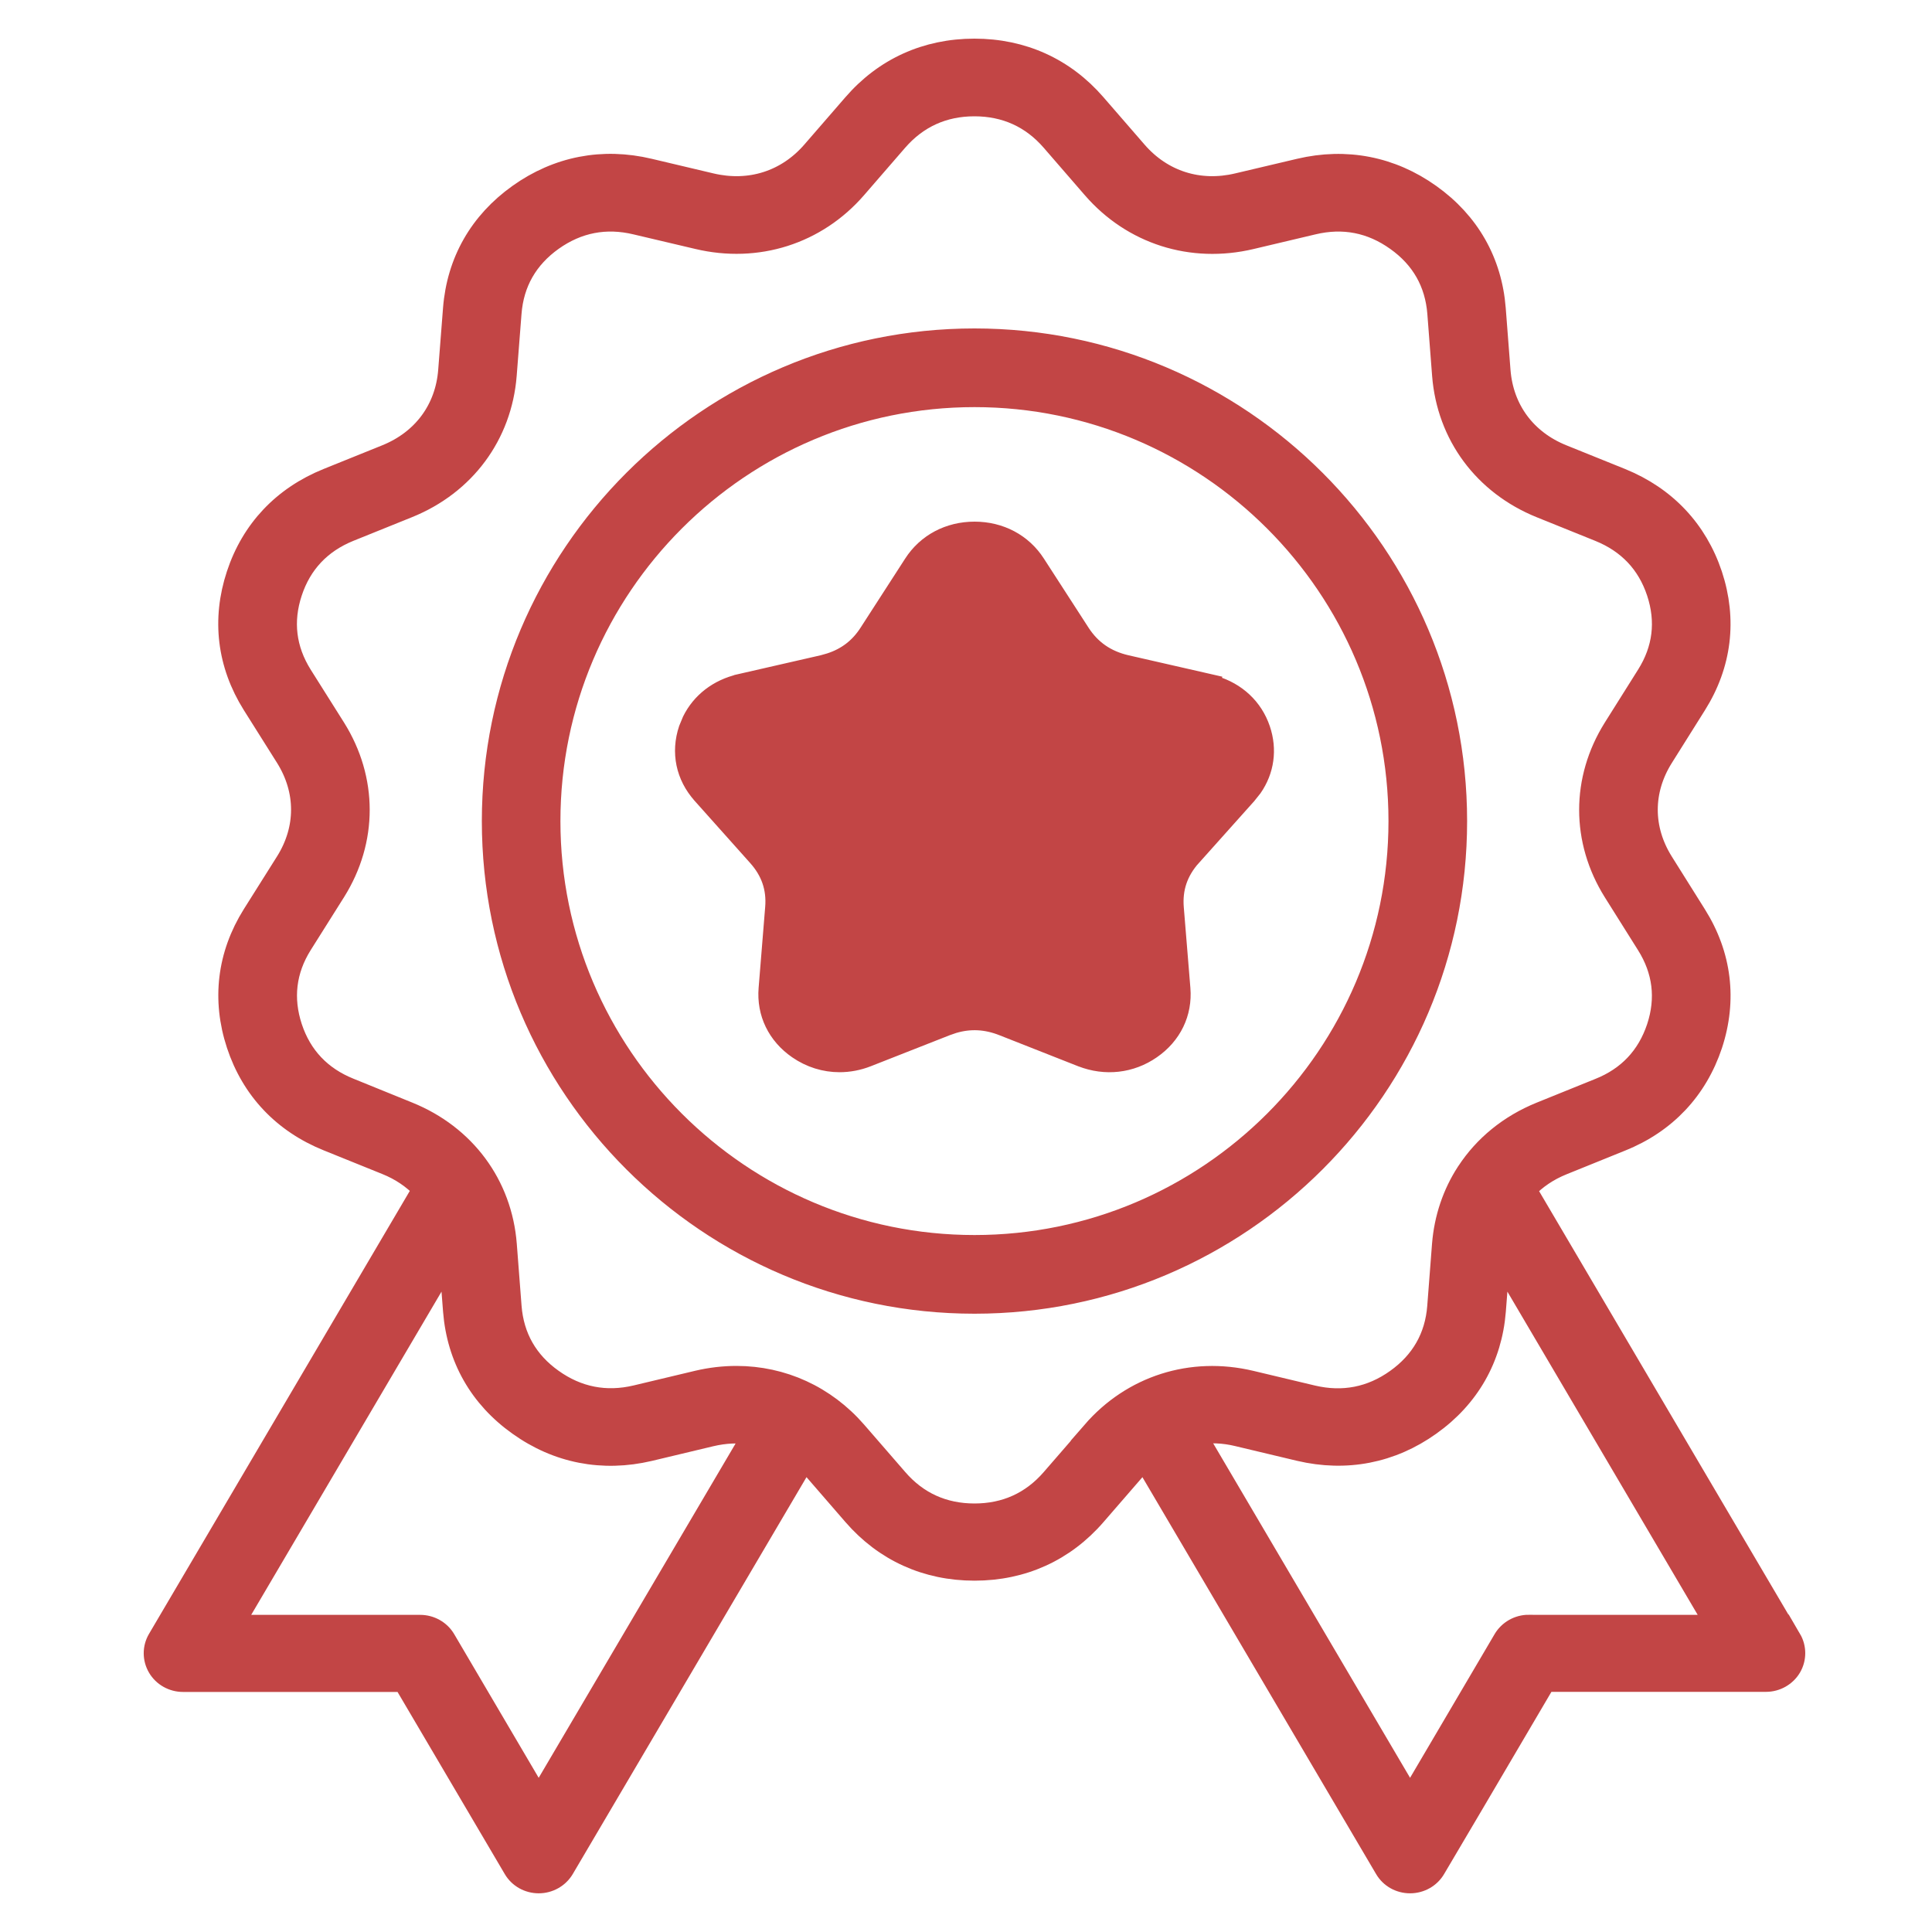
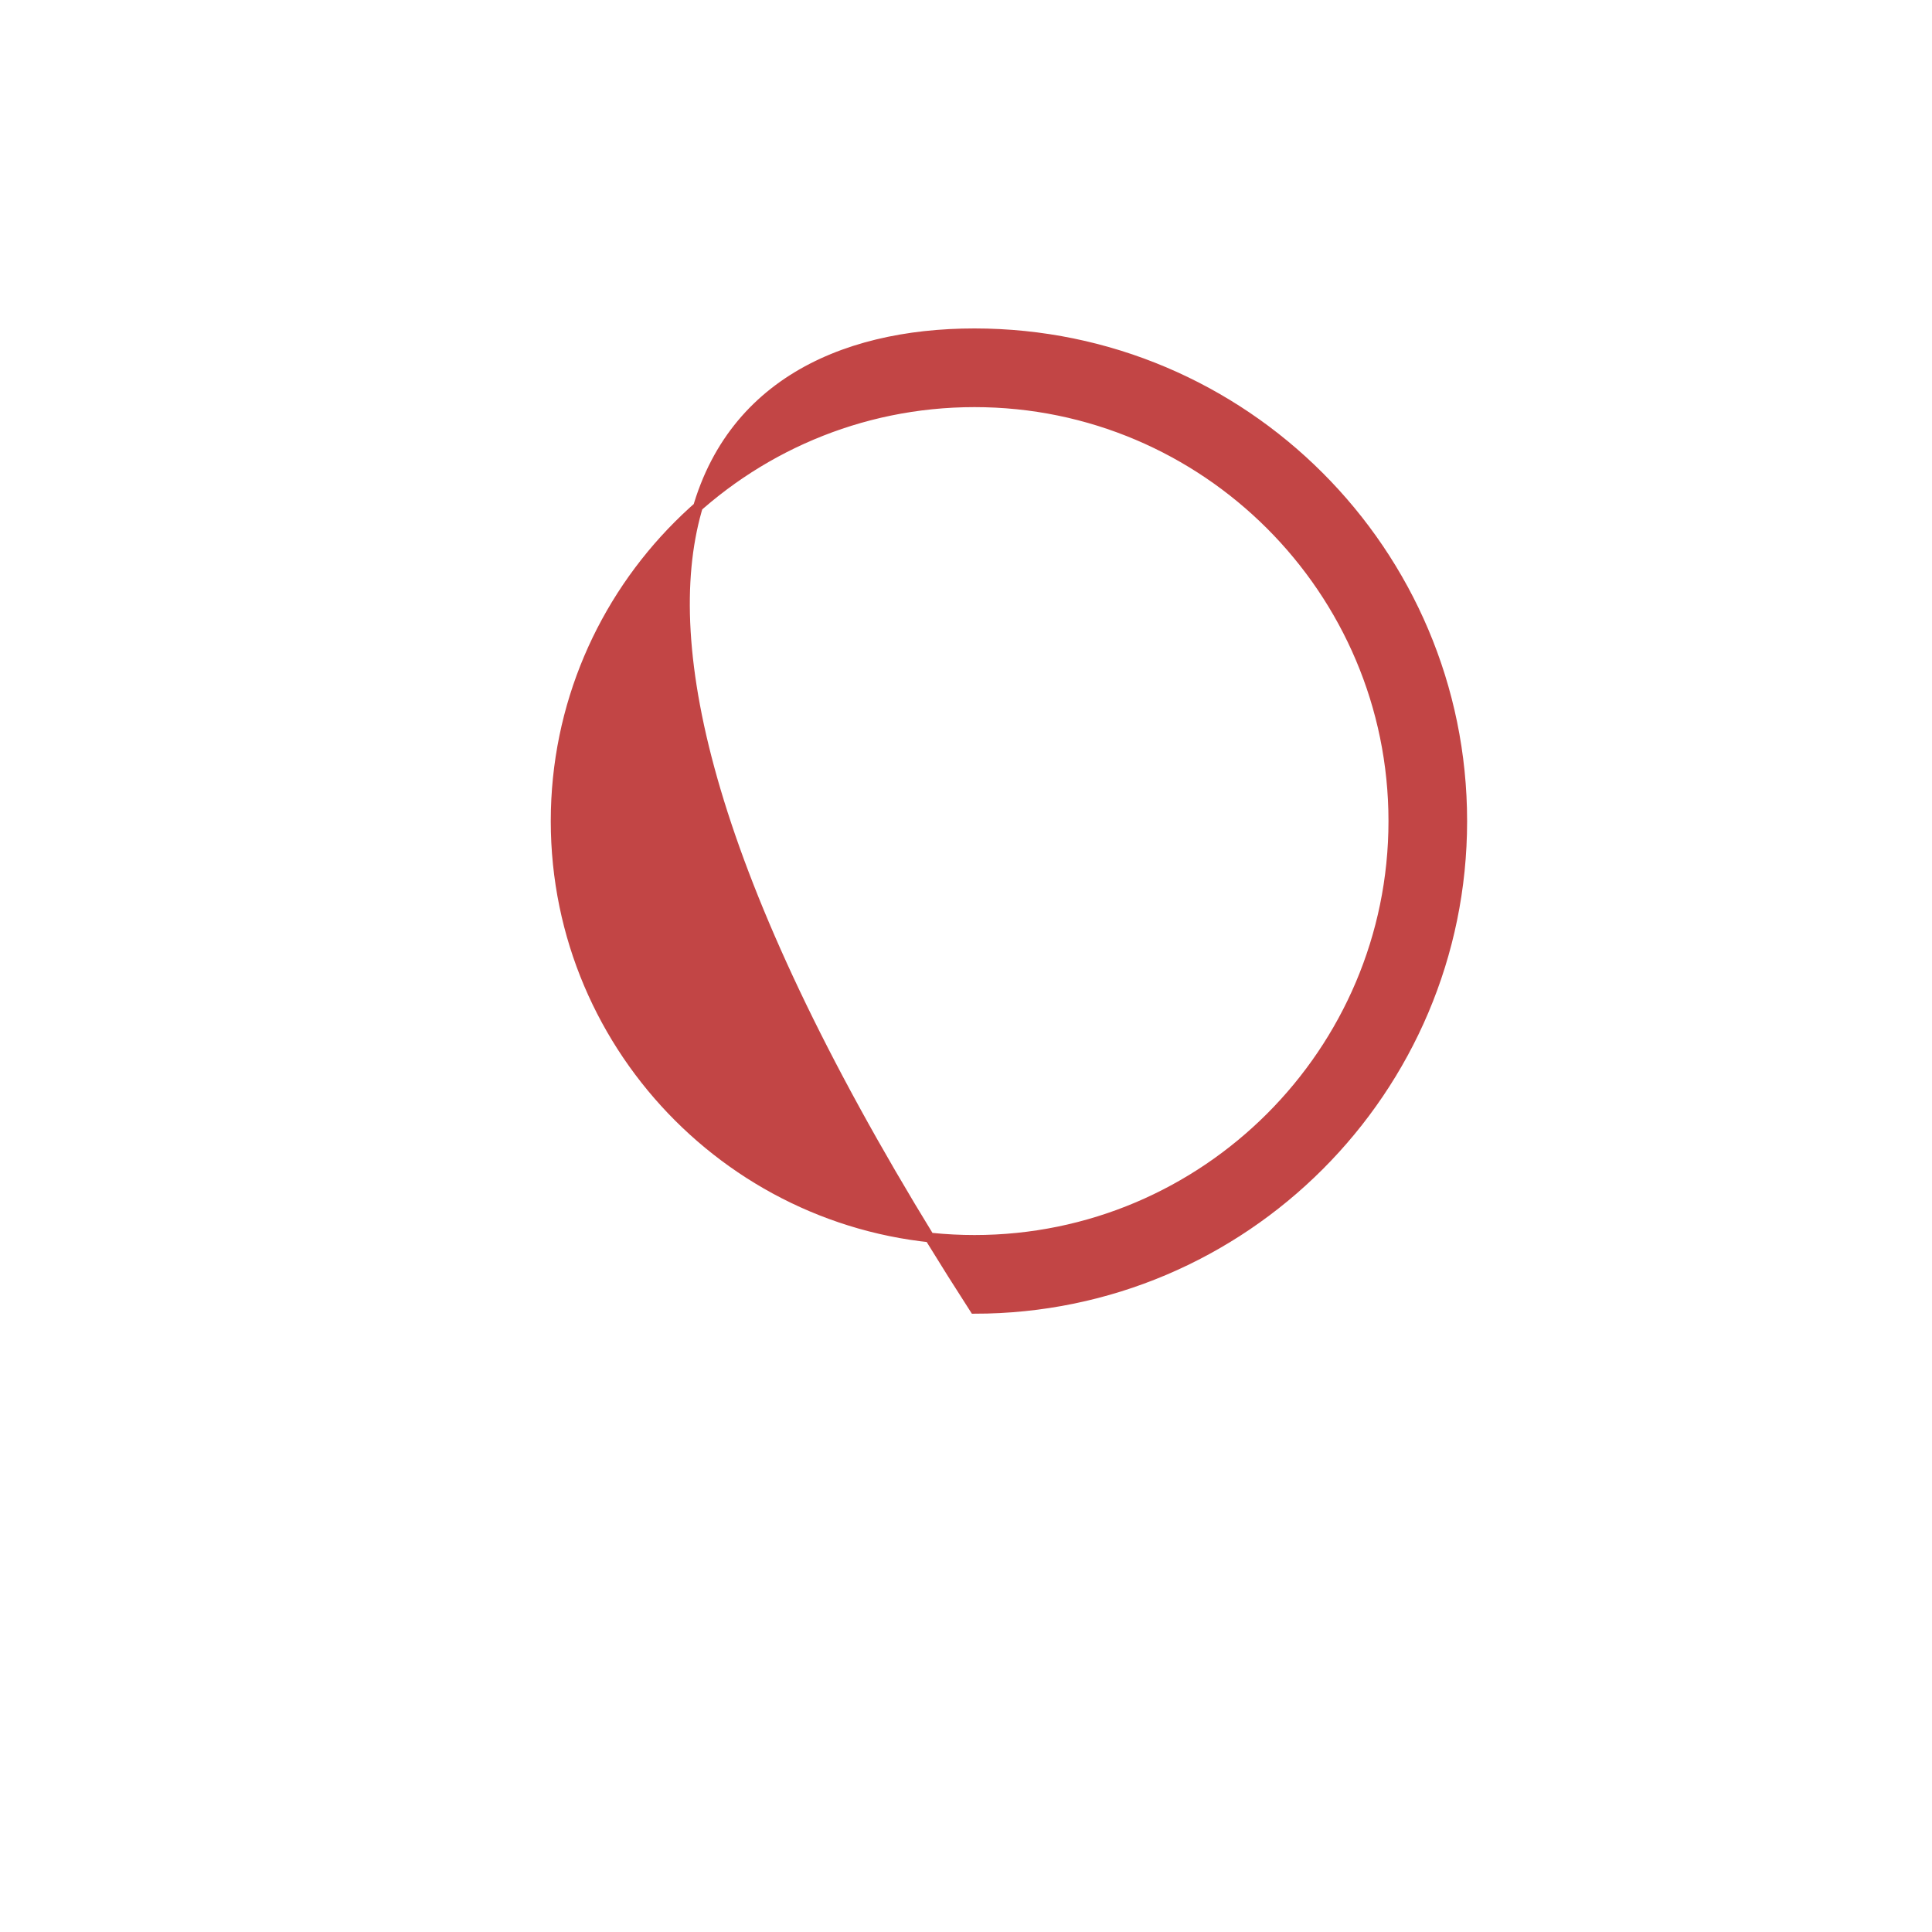
<svg xmlns="http://www.w3.org/2000/svg" width="40" height="40" viewBox="0 0 40 40" fill="none">
-   <path d="M20.176 6.9C25.744 6.9 30.275 11.431 30.275 17C30.275 22.57 25.744 27.099 20.176 27.099C14.607 27.099 10.076 22.57 10.076 17C10.076 11.431 14.607 6.9 20.176 6.9ZM20.176 8.329C15.393 8.329 11.503 12.218 11.503 17C11.503 21.78 15.394 25.67 20.176 25.67C24.957 25.67 28.847 21.781 28.847 17C28.847 12.219 24.957 8.329 20.176 8.329Z" fill="#C24545" stroke="#C24545" stroke-width="0.2" />
+   <path d="M20.176 6.9C25.744 6.9 30.275 11.431 30.275 17C30.275 22.57 25.744 27.099 20.176 27.099C10.076 11.431 14.607 6.9 20.176 6.9ZM20.176 8.329C15.393 8.329 11.503 12.218 11.503 17C11.503 21.78 15.394 25.67 20.176 25.67C24.957 25.67 28.847 21.781 28.847 17C28.847 12.219 24.957 8.329 20.176 8.329Z" fill="#C24545" stroke="#C24545" stroke-width="0.2" />
  <mask id="path-2-outside-1_268_3596" maskUnits="userSpaceOnUse" x="2.176" y="-0" width="36" height="40" fill="black">
    <rect fill="white" x="2.176" y="-0" width="36" height="40" />
-     <path d="M37.092 33.933L31.613 24.627C31.813 24.417 32.063 24.246 32.359 24.127L33.572 23.636C34.497 23.265 35.149 22.573 35.461 21.637C35.768 20.703 35.654 19.768 35.129 18.933L34.441 17.836C34.016 17.155 34.016 16.375 34.441 15.695L35.129 14.599C35.654 13.764 35.768 12.829 35.459 11.894C35.148 10.962 34.495 10.271 33.572 9.896L32.358 9.406C31.604 9.103 31.137 8.471 31.074 7.675L30.975 6.39C30.898 5.41 30.43 4.589 29.621 4.013C28.812 3.436 27.87 3.253 26.898 3.483L25.618 3.785C24.828 3.973 24.071 3.732 23.545 3.124L22.694 2.143C22.046 1.395 21.175 1 20.174 1C19.173 1 18.302 1.395 17.655 2.143L16.804 3.124C16.277 3.732 15.52 3.973 14.726 3.785L13.45 3.483C12.478 3.251 11.536 3.434 10.727 4.011C9.918 4.587 9.449 5.408 9.372 6.388L9.272 7.671C9.21 8.468 8.742 9.1 7.989 9.405L6.775 9.895C5.848 10.269 5.195 10.96 4.888 11.892C4.58 12.825 4.693 13.759 5.217 14.595L5.907 15.691C6.332 16.372 6.332 17.152 5.909 17.831L5.217 18.93C4.694 19.765 4.582 20.7 4.889 21.632C5.197 22.567 5.851 23.258 6.776 23.631L7.991 24.122C8.287 24.241 8.537 24.412 8.737 24.622L3.258 33.928C3.148 34.114 3.148 34.343 3.258 34.53C3.367 34.716 3.571 34.83 3.789 34.83H8.345L10.623 38.699C10.732 38.886 10.935 38.999 11.154 38.999C11.373 38.999 11.576 38.884 11.686 38.699L16.661 30.251C16.709 30.299 16.758 30.349 16.805 30.401L17.656 31.383C18.304 32.13 19.175 32.526 20.176 32.526C21.177 32.526 22.048 32.13 22.695 31.383L23.546 30.401C23.592 30.349 23.64 30.299 23.689 30.251L28.663 38.699C28.772 38.886 28.974 38.999 29.194 38.999C29.413 38.999 29.616 38.886 29.726 38.699L30.565 37.278L32.006 34.828H36.562C36.781 34.828 36.984 34.713 37.094 34.528C37.203 34.342 37.203 34.112 37.094 33.926L37.092 33.933ZM11.153 37.202L9.231 33.934C9.121 33.748 8.918 33.634 8.699 33.634H4.851L9.291 26.093L9.373 27.147C9.451 28.125 9.918 28.947 10.727 29.521C11.534 30.098 12.476 30.281 13.45 30.052L14.727 29.747C15.014 29.679 15.297 29.668 15.566 29.709L11.153 37.202ZM22.611 29.628L21.76 30.609C21.346 31.086 20.813 31.328 20.176 31.328C19.538 31.328 19.004 31.086 18.592 30.609L17.741 29.628C17.095 28.884 16.202 28.48 15.248 28.48C14.982 28.48 14.71 28.511 14.439 28.575L13.164 28.879C12.544 29.026 11.967 28.913 11.45 28.544C10.934 28.178 10.648 27.675 10.599 27.051L10.5 25.765C10.403 24.519 9.639 23.49 8.462 23.014L7.246 22.52C6.655 22.283 6.255 21.861 6.058 21.265C5.862 20.67 5.93 20.096 6.263 19.565L6.955 18.466C7.621 17.402 7.621 16.131 6.953 15.065L6.263 13.97C5.929 13.437 5.86 12.863 6.057 12.268C6.253 11.674 6.652 11.25 7.244 11.011L8.458 10.521C9.637 10.044 10.399 9.015 10.498 7.768L10.598 6.485C10.646 5.86 10.934 5.357 11.45 4.989C11.967 4.621 12.542 4.509 13.162 4.658L14.439 4.959C15.68 5.255 16.915 4.86 17.739 3.909L18.59 2.927C19.004 2.451 19.537 2.208 20.174 2.208C20.812 2.208 21.346 2.451 21.759 2.927L22.61 3.909C23.435 4.862 24.668 5.255 25.908 4.961L27.188 4.658C27.808 4.509 28.383 4.621 28.9 4.991C29.416 5.357 29.702 5.86 29.751 6.485L29.85 7.77C29.948 9.017 30.711 10.046 31.89 10.523L33.104 11.013C33.695 11.252 34.095 11.674 34.292 12.269C34.489 12.865 34.42 13.437 34.083 13.972L33.394 15.068C32.728 16.132 32.728 17.404 33.394 18.469L34.083 19.566C34.418 20.099 34.489 20.671 34.292 21.267C34.093 21.864 33.695 22.288 33.103 22.524L31.889 23.015C31.238 23.279 30.713 23.711 30.358 24.256C30.355 24.259 30.353 24.264 30.35 24.267C30.067 24.704 29.892 25.214 29.848 25.766L29.749 27.053C29.7 27.676 29.413 28.179 28.896 28.547C28.38 28.915 27.805 29.027 27.184 28.882L25.904 28.577C24.665 28.282 23.432 28.676 22.606 29.628L22.611 29.628ZM31.649 33.632C31.431 33.632 31.227 33.748 31.118 33.932L29.5 36.682L29.194 37.202L24.782 29.707C25.052 29.666 25.332 29.675 25.62 29.745L26.9 30.05C27.872 30.279 28.814 30.096 29.621 29.52C30.43 28.945 30.899 28.123 30.977 27.145L31.059 26.093L35.499 33.634H31.651L31.649 33.632Z" />
  </mask>
-   <path d="M37.092 33.933L31.613 24.627C31.813 24.417 32.063 24.246 32.359 24.127L33.572 23.636C34.497 23.265 35.149 22.573 35.461 21.637C35.768 20.703 35.654 19.768 35.129 18.933L34.441 17.836C34.016 17.155 34.016 16.375 34.441 15.695L35.129 14.599C35.654 13.764 35.768 12.829 35.459 11.894C35.148 10.962 34.495 10.271 33.572 9.896L32.358 9.406C31.604 9.103 31.137 8.471 31.074 7.675L30.975 6.39C30.898 5.41 30.43 4.589 29.621 4.013C28.812 3.436 27.87 3.253 26.898 3.483L25.618 3.785C24.828 3.973 24.071 3.732 23.545 3.124L22.694 2.143C22.046 1.395 21.175 1 20.174 1C19.173 1 18.302 1.395 17.655 2.143L16.804 3.124C16.277 3.732 15.52 3.973 14.726 3.785L13.45 3.483C12.478 3.251 11.536 3.434 10.727 4.011C9.918 4.587 9.449 5.408 9.372 6.388L9.272 7.671C9.21 8.468 8.742 9.1 7.989 9.405L6.775 9.895C5.848 10.269 5.195 10.96 4.888 11.892C4.58 12.825 4.693 13.759 5.217 14.595L5.907 15.691C6.332 16.372 6.332 17.152 5.909 17.831L5.217 18.93C4.694 19.765 4.582 20.7 4.889 21.632C5.197 22.567 5.851 23.258 6.776 23.631L7.991 24.122C8.287 24.241 8.537 24.412 8.737 24.622L3.258 33.928C3.148 34.114 3.148 34.343 3.258 34.53C3.367 34.716 3.571 34.83 3.789 34.83H8.345L10.623 38.699C10.732 38.886 10.935 38.999 11.154 38.999C11.373 38.999 11.576 38.884 11.686 38.699L16.661 30.251C16.709 30.299 16.758 30.349 16.805 30.401L17.656 31.383C18.304 32.13 19.175 32.526 20.176 32.526C21.177 32.526 22.048 32.13 22.695 31.383L23.546 30.401C23.592 30.349 23.64 30.299 23.689 30.251L28.663 38.699C28.772 38.886 28.974 38.999 29.194 38.999C29.413 38.999 29.616 38.886 29.726 38.699L30.565 37.278L32.006 34.828H36.562C36.781 34.828 36.984 34.713 37.094 34.528C37.203 34.342 37.203 34.112 37.094 33.926L37.092 33.933ZM11.153 37.202L9.231 33.934C9.121 33.748 8.918 33.634 8.699 33.634H4.851L9.291 26.093L9.373 27.147C9.451 28.125 9.918 28.947 10.727 29.521C11.534 30.098 12.476 30.281 13.45 30.052L14.727 29.747C15.014 29.679 15.297 29.668 15.566 29.709L11.153 37.202ZM22.611 29.628L21.76 30.609C21.346 31.086 20.813 31.328 20.176 31.328C19.538 31.328 19.004 31.086 18.592 30.609L17.741 29.628C17.095 28.884 16.202 28.48 15.248 28.48C14.982 28.48 14.71 28.511 14.439 28.575L13.164 28.879C12.544 29.026 11.967 28.913 11.45 28.544C10.934 28.178 10.648 27.675 10.599 27.051L10.5 25.765C10.403 24.519 9.639 23.49 8.462 23.014L7.246 22.52C6.655 22.283 6.255 21.861 6.058 21.265C5.862 20.67 5.93 20.096 6.263 19.565L6.955 18.466C7.621 17.402 7.621 16.131 6.953 15.065L6.263 13.97C5.929 13.437 5.86 12.863 6.057 12.268C6.253 11.674 6.652 11.25 7.244 11.011L8.458 10.521C9.637 10.044 10.399 9.015 10.498 7.768L10.598 6.485C10.646 5.86 10.934 5.357 11.45 4.989C11.967 4.621 12.542 4.509 13.162 4.658L14.439 4.959C15.68 5.255 16.915 4.86 17.739 3.909L18.59 2.927C19.004 2.451 19.537 2.208 20.174 2.208C20.812 2.208 21.346 2.451 21.759 2.927L22.61 3.909C23.435 4.862 24.668 5.255 25.908 4.961L27.188 4.658C27.808 4.509 28.383 4.621 28.9 4.991C29.416 5.357 29.702 5.86 29.751 6.485L29.85 7.77C29.948 9.017 30.711 10.046 31.89 10.523L33.104 11.013C33.695 11.252 34.095 11.674 34.292 12.269C34.489 12.865 34.42 13.437 34.083 13.972L33.394 15.068C32.728 16.132 32.728 17.404 33.394 18.469L34.083 19.566C34.418 20.099 34.489 20.671 34.292 21.267C34.093 21.864 33.695 22.288 33.103 22.524L31.889 23.015C31.238 23.279 30.713 23.711 30.358 24.256C30.355 24.259 30.353 24.264 30.35 24.267C30.067 24.704 29.892 25.214 29.848 25.766L29.749 27.053C29.7 27.676 29.413 28.179 28.896 28.547C28.38 28.915 27.805 29.027 27.184 28.882L25.904 28.577C24.665 28.282 23.432 28.676 22.606 29.628L22.611 29.628ZM31.649 33.632C31.431 33.632 31.227 33.748 31.118 33.932L29.5 36.682L29.194 37.202L24.782 29.707C25.052 29.666 25.332 29.675 25.62 29.745L26.9 30.05C27.872 30.279 28.814 30.096 29.621 29.52C30.43 28.945 30.899 28.123 30.977 27.145L31.059 26.093L35.499 33.634H31.651L31.649 33.632Z" fill="#C24545" />
-   <path d="M37.092 33.933L31.613 24.627C31.813 24.417 32.063 24.246 32.359 24.127L33.572 23.636C34.497 23.265 35.149 22.573 35.461 21.637C35.768 20.703 35.654 19.768 35.129 18.933L34.441 17.836C34.016 17.155 34.016 16.375 34.441 15.695L35.129 14.599C35.654 13.764 35.768 12.829 35.459 11.894C35.148 10.962 34.495 10.271 33.572 9.896L32.358 9.406C31.604 9.103 31.137 8.471 31.074 7.675L30.975 6.39C30.898 5.41 30.43 4.589 29.621 4.013C28.812 3.436 27.87 3.253 26.898 3.483L25.618 3.785C24.828 3.973 24.071 3.732 23.545 3.124L22.694 2.143C22.046 1.395 21.175 1 20.174 1C19.173 1 18.302 1.395 17.655 2.143L16.804 3.124C16.277 3.732 15.52 3.973 14.726 3.785L13.45 3.483C12.478 3.251 11.536 3.434 10.727 4.011C9.918 4.587 9.449 5.408 9.372 6.388L9.272 7.671C9.21 8.468 8.742 9.1 7.989 9.405L6.775 9.895C5.848 10.269 5.195 10.96 4.888 11.892C4.58 12.825 4.693 13.759 5.217 14.595L5.907 15.691C6.332 16.372 6.332 17.152 5.909 17.831L5.217 18.93C4.694 19.765 4.582 20.7 4.889 21.632C5.197 22.567 5.851 23.258 6.776 23.631L7.991 24.122C8.287 24.241 8.537 24.412 8.737 24.622L3.258 33.928C3.148 34.114 3.148 34.343 3.258 34.53C3.367 34.716 3.571 34.83 3.789 34.83H8.345L10.623 38.699C10.732 38.886 10.935 38.999 11.154 38.999C11.373 38.999 11.576 38.884 11.686 38.699L16.661 30.251C16.709 30.299 16.758 30.349 16.805 30.401L17.656 31.383C18.304 32.13 19.175 32.526 20.176 32.526C21.177 32.526 22.048 32.13 22.695 31.383L23.546 30.401C23.592 30.349 23.64 30.299 23.689 30.251L28.663 38.699C28.772 38.886 28.974 38.999 29.194 38.999C29.413 38.999 29.616 38.886 29.726 38.699L30.565 37.278L32.006 34.828H36.562C36.781 34.828 36.984 34.713 37.094 34.528C37.203 34.342 37.203 34.112 37.094 33.926L37.092 33.933ZM11.153 37.202L9.231 33.934C9.121 33.748 8.918 33.634 8.699 33.634H4.851L9.291 26.093L9.373 27.147C9.451 28.125 9.918 28.947 10.727 29.521C11.534 30.098 12.476 30.281 13.45 30.052L14.727 29.747C15.014 29.679 15.297 29.668 15.566 29.709L11.153 37.202ZM22.611 29.628L21.76 30.609C21.346 31.086 20.813 31.328 20.176 31.328C19.538 31.328 19.004 31.086 18.592 30.609L17.741 29.628C17.095 28.884 16.202 28.48 15.248 28.48C14.982 28.48 14.71 28.511 14.439 28.575L13.164 28.879C12.544 29.026 11.967 28.913 11.45 28.544C10.934 28.178 10.648 27.675 10.599 27.051L10.5 25.765C10.403 24.519 9.639 23.49 8.462 23.014L7.246 22.52C6.655 22.283 6.255 21.861 6.058 21.265C5.862 20.67 5.93 20.096 6.263 19.565L6.955 18.466C7.621 17.402 7.621 16.131 6.953 15.065L6.263 13.97C5.929 13.437 5.86 12.863 6.057 12.268C6.253 11.674 6.652 11.25 7.244 11.011L8.458 10.521C9.637 10.044 10.399 9.015 10.498 7.768L10.598 6.485C10.646 5.86 10.934 5.357 11.45 4.989C11.967 4.621 12.542 4.509 13.162 4.658L14.439 4.959C15.68 5.255 16.915 4.86 17.739 3.909L18.59 2.927C19.004 2.451 19.537 2.208 20.174 2.208C20.812 2.208 21.346 2.451 21.759 2.927L22.61 3.909C23.435 4.862 24.668 5.255 25.908 4.961L27.188 4.658C27.808 4.509 28.383 4.621 28.9 4.991C29.416 5.357 29.702 5.86 29.751 6.485L29.85 7.77C29.948 9.017 30.711 10.046 31.89 10.523L33.104 11.013C33.695 11.252 34.095 11.674 34.292 12.269C34.489 12.865 34.42 13.437 34.083 13.972L33.394 15.068C32.728 16.132 32.728 17.404 33.394 18.469L34.083 19.566C34.418 20.099 34.489 20.671 34.292 21.267C34.093 21.864 33.695 22.288 33.103 22.524L31.889 23.015C31.238 23.279 30.713 23.711 30.358 24.256C30.355 24.259 30.353 24.264 30.35 24.267C30.067 24.704 29.892 25.214 29.848 25.766L29.749 27.053C29.7 27.676 29.413 28.179 28.896 28.547C28.38 28.915 27.805 29.027 27.184 28.882L25.904 28.577C24.665 28.282 23.432 28.676 22.606 29.628L22.611 29.628ZM31.649 33.632C31.431 33.632 31.227 33.748 31.118 33.932L29.5 36.682L29.194 37.202L24.782 29.707C25.052 29.666 25.332 29.675 25.62 29.745L26.9 30.05C27.872 30.279 28.814 30.096 29.621 29.52C30.43 28.945 30.899 28.123 30.977 27.145L31.059 26.093L35.499 33.634H31.651L31.649 33.632Z" stroke="#C24545" stroke-width="0.4" mask="url(#path-2-outside-1_268_3596)" />
-   <path d="M25.058 14.056L23.341 13.664C22.951 13.573 22.664 13.374 22.454 13.051L21.529 11.62C21.234 11.161 20.738 10.9 20.177 10.9C19.616 10.9 19.119 11.161 18.824 11.62L17.901 13.05C17.718 13.334 17.474 13.521 17.155 13.624L17.014 13.664L15.296 14.057V14.058C14.817 14.169 14.438 14.462 14.233 14.877L14.156 15.063C13.982 15.578 14.093 16.11 14.459 16.516V16.517L15.604 17.799C15.862 18.087 15.973 18.407 15.942 18.785L15.806 20.461C15.762 21 16 21.492 16.458 21.808C16.736 22 17.056 22.099 17.381 22.099C17.585 22.099 17.791 22.061 17.993 21.982L19.628 21.339L19.767 21.291C20.088 21.195 20.402 21.211 20.726 21.339L22.36 21.983H22.361C22.881 22.185 23.441 22.122 23.894 21.808C24.352 21.492 24.59 21 24.546 20.462L24.409 18.787C24.379 18.412 24.487 18.092 24.746 17.8L24.747 17.801L25.891 16.522L26.017 16.364C26.282 15.982 26.348 15.517 26.195 15.066C26.032 14.586 25.657 14.239 25.162 14.092L25.167 14.081L25.058 14.056ZM25.058 14.056L25.035 14.154L25.036 14.152L25.058 14.056ZM20.18 12.289C20.146 12.289 20.124 12.295 20.108 12.303C20.101 12.307 20.093 12.312 20.085 12.32L20.061 12.35L19.136 13.783C18.771 14.343 18.265 14.73 17.634 14.936L17.355 15.013L15.637 15.408C15.603 15.416 15.583 15.426 15.57 15.437C15.558 15.447 15.547 15.464 15.538 15.492L15.537 15.493C15.527 15.523 15.527 15.542 15.529 15.556C15.532 15.57 15.54 15.587 15.56 15.61L16.707 16.894C17.154 17.393 17.387 17.97 17.398 18.611L17.39 18.889L17.253 20.567C17.251 20.596 17.255 20.614 17.262 20.628C17.265 20.636 17.27 20.644 17.277 20.652L17.308 20.677L17.309 20.678C17.334 20.697 17.355 20.704 17.373 20.706C17.391 20.708 17.413 20.705 17.444 20.693H17.445L19.078 20.05H19.079C19.442 19.908 19.811 19.835 20.179 19.835C20.548 19.835 20.916 19.906 21.28 20.05L22.908 20.692C22.94 20.704 22.964 20.706 22.982 20.705C23.001 20.703 23.022 20.696 23.049 20.677C23.075 20.659 23.088 20.642 23.095 20.627C23.102 20.613 23.106 20.595 23.104 20.567L22.967 18.889C22.905 18.138 23.135 17.464 23.649 16.89L24.795 15.61L24.804 15.599C24.819 15.58 24.827 15.566 24.829 15.554C24.832 15.54 24.832 15.521 24.821 15.491L24.82 15.49C24.811 15.462 24.8 15.447 24.788 15.436C24.782 15.431 24.774 15.425 24.763 15.419L24.722 15.406L23.005 15.013C22.241 14.838 21.64 14.425 21.225 13.785V13.784L20.3 12.35C20.283 12.324 20.267 12.311 20.252 12.303C20.236 12.295 20.214 12.289 20.18 12.289Z" fill="#C24545" stroke="#C24545" stroke-width="0.2" />
</svg>